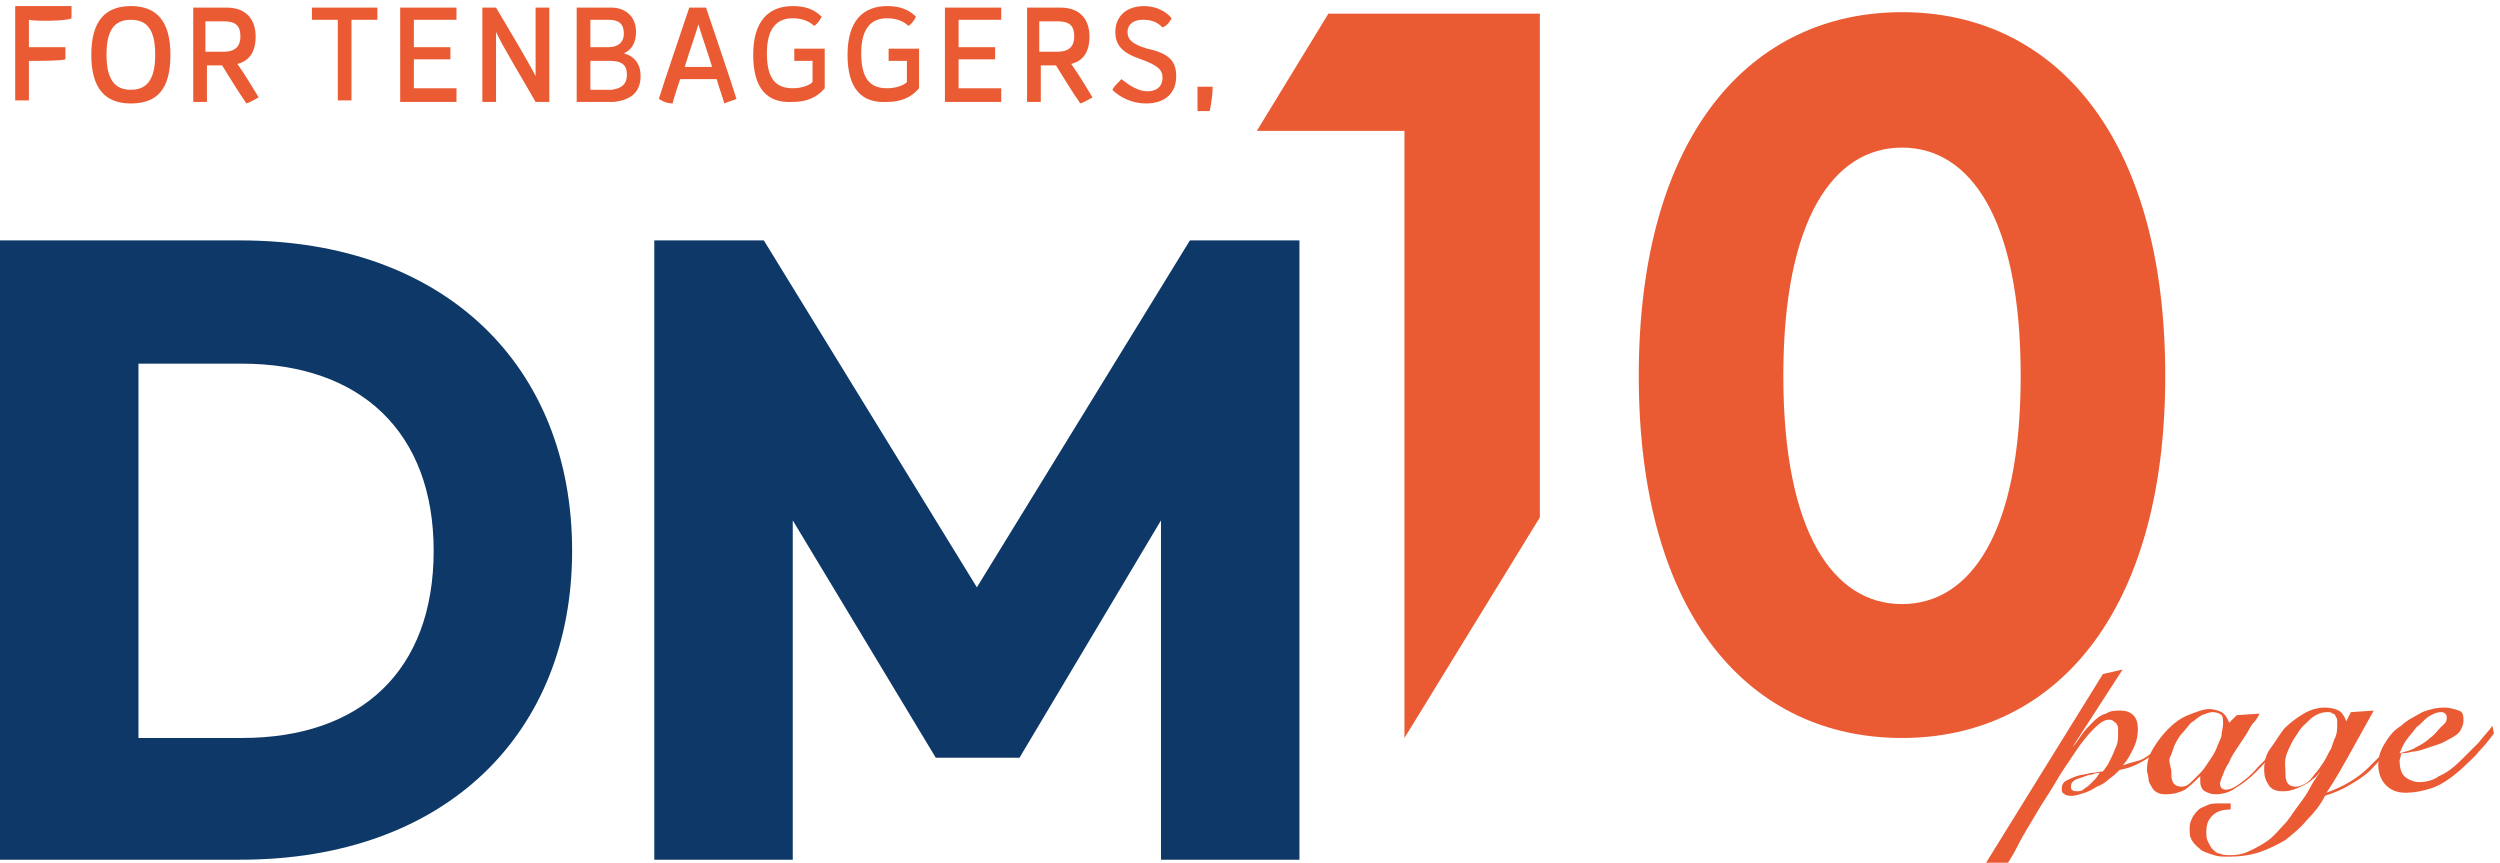
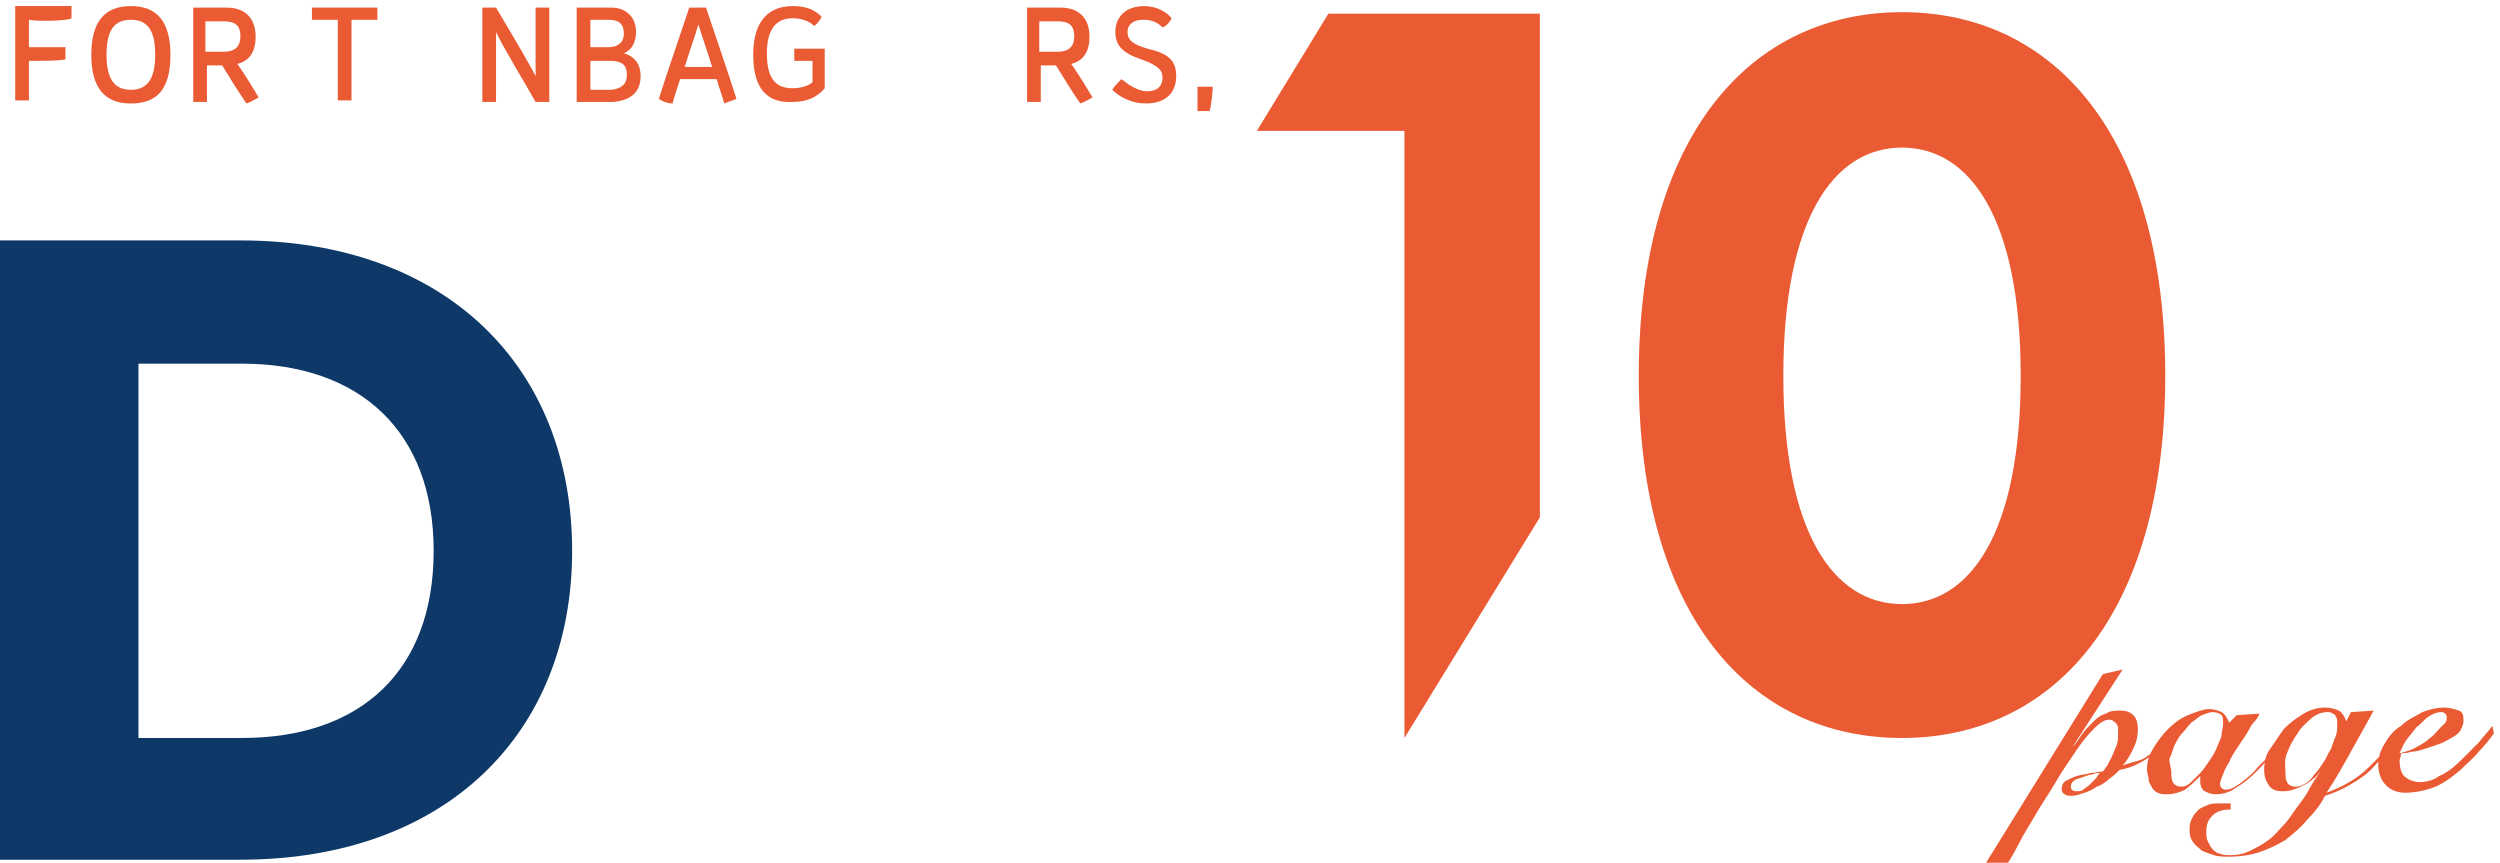
<svg xmlns="http://www.w3.org/2000/svg" version="1.1" id="Layer_1" x="0px" y="0px" viewBox="0 0 164.3 56.7" style="enable-background:new 0 0 164.3 56.7;" xml:space="preserve">
  <style type="text/css">
	.st0{fill:#EA5A33;}
	.st1{fill:#0D3868;}
</style>
  <g>
    <g>
      <g>
        <path class="st0" d="M1.9,1.3c0,0.3,0,1,0,1.8c0.8,0,2.1,0,2.4,0c0,0.3,0,0.6,0,0.8C4,4,2.7,4,1.9,4c0,1.1,0,2.2,0,2.6     c-0.3,0-0.7,0-0.9,0c0-1.1,0-5,0-6.2c0.7,0,3.2,0,3.7,0c0,0.2,0,0.6,0,0.8C4.4,1.4,2.2,1.4,1.9,1.3z" />
        <path class="st0" d="M6,3.6c0-2.2,0.9-3.2,2.6-3.2s2.6,1,2.6,3.2c0,2.3-0.9,3.2-2.6,3.2C6.9,6.8,6,5.8,6,3.6z M10.2,3.6     c0-1.6-0.5-2.3-1.6-2.3c-1.1,0-1.6,0.7-1.6,2.3c0,1.7,0.6,2.3,1.6,2.3C9.6,5.9,10.2,5.3,10.2,3.6z" />
        <path class="st0" d="M16.2,6.8c-0.5-0.7-1.1-1.7-1.6-2.5c-0.3,0-0.7,0-1,0c0,1.1,0,2.1,0,2.4c-0.3,0-0.6,0-0.9,0     c0-0.9,0-5.4,0-6.2c0.7,0,1.6,0,2.2,0c1.3,0,1.9,0.8,1.9,1.9c0,1-0.4,1.6-1.2,1.8c0.5,0.7,1.1,1.7,1.4,2.2     C16.8,6.5,16.5,6.7,16.2,6.8z M14.7,3.4c0.8,0,1.1-0.4,1.1-1c0-0.7-0.3-1-1.1-1c-0.4,0-0.8,0-1.2,0c0,0.2,0,1.1,0,2     C14,3.4,14.4,3.4,14.7,3.4z" />
        <path class="st0" d="M24.8,1.3c-0.4,0-1,0-1.7,0c0,1.3,0,4.9,0,5.3c-0.3,0-0.6,0-0.9,0c0-0.4,0-4,0-5.3c-0.6,0-1.3,0-1.7,0     c0-0.3,0-0.6,0-0.8c1,0,3.3,0,4.3,0C24.8,0.8,24.8,1,24.8,1.3z" />
-         <path class="st0" d="M30,6.7c-0.6,0-3.1,0-3.7,0c0-1.7,0-4.5,0-6.2c0.7,0,3,0,3.7,0c0,0.3,0,0.6,0,0.8c-0.4,0-2.4,0-2.8,0     c0,0.3,0,1,0,1.8c0.8,0,2.1,0,2.4,0c0,0.3,0,0.6,0,0.8c-0.4,0-1.7,0-2.4,0c0,0.8,0,1.6,0,1.9c0.4,0,2.4,0,2.8,0     C30,6.1,30,6.4,30,6.7z" />
        <path class="st0" d="M31.7,0.5c0.3,0,0.7,0,0.9,0c0.6,1,2.2,3.7,2.6,4.5c0-0.6,0-3.7,0-4.5c0.3,0,0.7,0,0.9,0c0,1.2,0,4.9,0,6.2     c-0.2,0-0.6,0-0.9,0C34.7,5.8,33,3,32.6,2.1c0,0.8,0,3.9,0,4.6c-0.3,0-0.6,0-0.9,0C31.7,5.5,31.7,1.8,31.7,0.5z" />
        <path class="st0" d="M42.1,5c0,1.1-0.7,1.6-1.8,1.7c-0.6,0-1.8,0-2.4,0c0-1.2,0-4.8,0-6.2c0.5,0,1.8,0,2.3,0     c0.8,0,1.6,0.5,1.6,1.6c0,0.7-0.3,1.2-0.8,1.4C41.7,3.7,42.1,4.2,42.1,5z M38.8,1.3c0,0.5,0,1.2,0,1.8c0.4,0,0.7,0,1.2,0     c0.6,0,1-0.3,1-0.9c0-0.6-0.3-0.9-1-0.9C39.6,1.3,39.1,1.3,38.8,1.3z M41.2,4.9c0-0.6-0.3-0.9-1.1-0.9c-0.5,0-0.9,0-1.3,0     c0,0.7,0,1.4,0,1.9c0.3,0,1.1,0,1.4,0C40.9,5.8,41.2,5.5,41.2,4.9z" />
        <path class="st0" d="M47.6,6.8c-0.1-0.4-0.3-0.9-0.5-1.6c-0.6,0-1.7,0-2.4,0c-0.2,0.6-0.4,1.2-0.5,1.6c-0.3,0-0.6-0.1-0.9-0.3     c0.3-1,1.5-4.5,2-6c0.3,0,0.8,0,1.1,0c0.5,1.5,1.7,5,2,6C48.2,6.6,47.8,6.7,47.6,6.8z M46.8,4.4c-0.3-1-0.7-2.1-0.9-2.8     c-0.2,0.7-0.6,1.8-0.9,2.8C45.5,4.4,46.2,4.4,46.8,4.4z" />
        <path class="st0" d="M49.5,3.6c0-2.2,1-3.2,2.6-3.2c0.8,0,1.4,0.2,1.9,0.7c-0.1,0.2-0.3,0.5-0.5,0.6c-0.3-0.3-0.8-0.5-1.4-0.5     c-1,0-1.7,0.6-1.7,2.3c0,1.7,0.6,2.3,1.7,2.3c0.6,0,1.1-0.2,1.3-0.4c0-0.4,0-1,0-1.4c-0.3,0-0.8,0-1.2,0c0-0.2,0-0.6,0-0.8     c0.7,0,1.4,0,2,0c0,0.7,0,1.8,0,2.6c-0.5,0.6-1.2,0.9-2.1,0.9C50.4,6.8,49.5,5.8,49.5,3.6z" />
-         <path class="st0" d="M55.7,3.6c0-2.2,1-3.2,2.6-3.2c0.8,0,1.4,0.2,1.9,0.7c-0.1,0.2-0.3,0.5-0.5,0.6c-0.3-0.3-0.8-0.5-1.4-0.5     c-1,0-1.7,0.6-1.7,2.3c0,1.7,0.6,2.3,1.7,2.3c0.6,0,1.1-0.2,1.3-0.4c0-0.4,0-1,0-1.4c-0.3,0-0.8,0-1.2,0c0-0.2,0-0.6,0-0.8     c0.7,0,1.4,0,2,0c0,0.7,0,1.8,0,2.6c-0.5,0.6-1.2,0.9-2.1,0.9C56.6,6.8,55.7,5.8,55.7,3.6z" />
-         <path class="st0" d="M65.8,6.7c-0.6,0-3.1,0-3.7,0c0-1.7,0-4.5,0-6.2c0.7,0,3,0,3.7,0c0,0.3,0,0.6,0,0.8c-0.4,0-2.4,0-2.8,0     c0,0.3,0,1,0,1.8c0.8,0,2.1,0,2.4,0c0,0.3,0,0.6,0,0.8c-0.4,0-1.7,0-2.4,0c0,0.8,0,1.6,0,1.9c0.4,0,2.4,0,2.8,0     C65.8,6.1,65.8,6.4,65.8,6.7z" />
        <path class="st0" d="M71,6.8c-0.5-0.7-1.1-1.7-1.6-2.5c-0.3,0-0.7,0-1,0c0,1.1,0,2.1,0,2.4c-0.3,0-0.6,0-0.9,0c0-0.9,0-5.4,0-6.2     c0.7,0,1.6,0,2.2,0c1.3,0,1.9,0.8,1.9,1.9c0,1-0.4,1.6-1.2,1.8c0.5,0.7,1.1,1.7,1.4,2.2C71.6,6.5,71.3,6.7,71,6.8z M69.5,3.4     c0.8,0,1.1-0.4,1.1-1c0-0.7-0.3-1-1.1-1c-0.4,0-0.8,0-1.2,0c0,0.2,0,1.1,0,2C68.8,3.4,69.2,3.4,69.5,3.4z" />
        <path class="st0" d="M73.1,5.9c0.1-0.2,0.4-0.5,0.6-0.7c0.5,0.4,1.1,0.8,1.7,0.8s1-0.3,1-0.9c0-0.5-0.3-0.8-1.4-1.2     c-1.2-0.4-1.7-0.9-1.7-1.8c0-1,0.7-1.7,1.9-1.7c0.7,0,1.4,0.3,1.8,0.8c-0.1,0.2-0.3,0.5-0.6,0.6c-0.4-0.4-0.8-0.5-1.3-0.5     c-0.6,0-1,0.3-1,0.8c0,0.5,0.3,0.8,1.3,1.1C76.8,3.5,77.3,4,77.3,5c0,1.1-0.7,1.8-2,1.8C74.4,6.8,73.6,6.4,73.1,5.9z" />
        <path class="st0" d="M78.7,5.7c0.2,0,0.8,0,1,0c0,0.4-0.1,1.2-0.2,1.6c-0.2,0-0.6,0-0.8,0C78.7,7,78.7,6,78.7,5.7z" />
      </g>
    </g>
    <path class="st1" d="M0,15.8h15.8c13.5,0,21.8,8.3,21.8,20.4c0,12-8.3,20.3-21.8,20.3H0V15.8z M15.9,48.5c7.8,0,12.6-4.4,12.6-12.3   c0-7.8-4.8-12.3-12.6-12.3H9.1v24.6H15.9z" />
-     <path class="st1" d="M43,15.8h7.2l14,22.8l14-22.8h7.2v40.7h-9.1V34.2L67,49.8h-5.5l-9.4-15.6v22.3H43V15.8z" />
    <g>
      <path class="st0" d="M142.3,24.7c0,15.8-7.4,23.8-17.3,23.8s-17.3-7.9-17.3-23.8c0-15.9,7.4-23.9,17.3-23.9S142.3,8.8,142.3,24.7z     M117.2,24.7c0,10.3,3.3,15,7.8,15s7.8-4.7,7.8-15c0-10.3-3.3-15-7.8-15S117.2,14.4,117.2,24.7z" />
      <g>
        <polygon class="st0" points="101.2,0.9 87.3,0.9 82.6,8.6 92.3,8.6 92.3,48.5 92.3,48.5 101.2,34    " />
      </g>
    </g>
    <g>
      <g>
        <path class="st0" d="M139.5,44l-3.3,5.1l0,0c0.2-0.2,0.4-0.5,0.6-0.8c0.2-0.3,0.5-0.6,0.7-0.8s0.5-0.5,0.9-0.6     c0.3-0.2,0.6-0.2,1-0.2c0.3,0,0.6,0.1,0.8,0.3c0.2,0.2,0.3,0.5,0.3,0.9c0,0.5-0.1,0.9-0.3,1.3c-0.2,0.4-0.4,0.8-0.7,1.1l0,0     c0.3-0.1,0.6-0.2,1-0.3s0.6-0.3,0.9-0.5c0.3-0.2,0.6-0.4,0.8-0.7s0.5-0.5,0.7-0.7l0.1,0.1c-0.2,0.2-0.4,0.5-0.7,0.7     c-0.3,0.3-0.5,0.5-0.8,0.7c-0.3,0.2-0.6,0.4-1,0.6s-0.7,0.3-1.2,0.4c-0.2,0.2-0.4,0.4-0.7,0.6c-0.2,0.2-0.5,0.4-0.8,0.5     c-0.3,0.2-0.5,0.3-0.8,0.4c-0.3,0.1-0.6,0.2-0.8,0.2c-0.2,0-0.4,0-0.5-0.1c-0.2-0.1-0.2-0.2-0.2-0.4c0-0.2,0.1-0.4,0.3-0.5     c0.2-0.1,0.4-0.2,0.7-0.3c0.3-0.1,0.6-0.1,0.9-0.2c0.3,0,0.6-0.1,0.8-0.1c0.1-0.1,0.2-0.3,0.3-0.4c0.1-0.2,0.2-0.4,0.3-0.6     c0.1-0.2,0.2-0.5,0.3-0.7c0.1-0.3,0.1-0.5,0.1-0.8c0-0.1,0-0.2,0-0.3c0-0.1,0-0.2-0.1-0.3c0-0.1-0.1-0.1-0.2-0.2     s-0.2-0.1-0.3-0.1c-0.3,0-0.6,0.2-1,0.6c-0.4,0.4-0.8,0.9-1.2,1.5c-0.4,0.6-0.9,1.3-1.3,2s-0.9,1.4-1.3,2.1     c-0.4,0.7-0.8,1.3-1.1,1.9c-0.3,0.6-0.6,1.1-0.8,1.4l-1.5,0.1c1.3-2.1,2.6-4.2,3.9-6.3c1.3-2.1,2.6-4.2,3.9-6.3L139.5,44z      M136.1,51.7c0,0.2,0.1,0.3,0.4,0.3c0.1,0,0.3,0,0.4-0.1c0.1-0.1,0.3-0.2,0.4-0.3c0.1-0.1,0.3-0.3,0.4-0.4     c0.1-0.1,0.2-0.3,0.3-0.4c-0.1,0-0.3,0-0.5,0.1c-0.2,0-0.4,0.1-0.7,0.2s-0.4,0.1-0.6,0.3C136.2,51.4,136.1,51.5,136.1,51.7z" />
        <path class="st0" d="M147,47l1.5-0.1c-0.1,0.2-0.2,0.4-0.4,0.6s-0.3,0.5-0.5,0.8c-0.2,0.3-0.4,0.6-0.6,0.9     c-0.2,0.3-0.4,0.6-0.5,0.9c-0.2,0.3-0.3,0.5-0.4,0.8c-0.1,0.2-0.2,0.5-0.2,0.6c0,0.2,0.1,0.4,0.4,0.4c0.2,0,0.5-0.1,0.9-0.4     c0.4-0.3,0.8-0.6,1.2-1.1c0.2-0.2,0.4-0.4,0.6-0.6c0.2-0.2,0.4-0.4,0.5-0.6c0.2-0.2,0.3-0.4,0.5-0.6s0.3-0.3,0.3-0.4l0.1,0.1     c-0.3,0.3-0.5,0.7-0.9,1.1s-0.7,0.8-1.2,1.3c-0.5,0.5-0.9,0.8-1.4,1.1c-0.4,0.3-0.9,0.4-1.3,0.4c-0.3,0-0.5-0.1-0.7-0.2     s-0.3-0.4-0.3-0.6c0-0.1,0-0.1,0-0.2s0-0.1,0-0.2h0c-0.3,0.3-0.6,0.6-1,0.9c-0.4,0.2-0.8,0.3-1.2,0.3c-0.2,0-0.4,0-0.6-0.1     s-0.3-0.2-0.4-0.4c-0.1-0.2-0.2-0.3-0.2-0.5c0-0.2-0.1-0.4-0.1-0.6c0-0.5,0.1-0.9,0.4-1.4c0.3-0.5,0.6-0.9,1-1.3     c0.4-0.4,0.8-0.7,1.3-0.9s1-0.4,1.4-0.4c0.3,0,0.6,0.1,0.8,0.2c0.2,0.1,0.4,0.4,0.5,0.7L147,47z M142.7,50.7c0,0.3,0,0.5,0.1,0.7     c0.1,0.2,0.3,0.3,0.6,0.3c0.2,0,0.4-0.1,0.6-0.3c0.2-0.2,0.4-0.4,0.6-0.6c0.2-0.2,0.4-0.5,0.6-0.8c0.2-0.3,0.4-0.6,0.5-0.9     c0.1-0.3,0.3-0.6,0.3-0.8s0.1-0.5,0.1-0.7c0-0.3,0-0.5-0.1-0.6s-0.3-0.2-0.6-0.2c-0.2,0-0.4,0.1-0.7,0.2     c-0.2,0.1-0.4,0.3-0.7,0.5c-0.2,0.2-0.4,0.5-0.6,0.7s-0.4,0.6-0.5,0.8c-0.1,0.3-0.2,0.6-0.3,0.8S142.7,50.5,142.7,50.7z" />
        <path class="st0" d="M146.6,53.2c-0.5,0-0.9,0.1-1.2,0.4c-0.3,0.3-0.4,0.6-0.4,1.1c0,0.2,0,0.4,0.1,0.6c0.1,0.2,0.2,0.4,0.3,0.5     s0.3,0.3,0.5,0.3c0.2,0.1,0.4,0.1,0.7,0.1c0.5,0,0.9-0.1,1.3-0.3c0.4-0.2,0.8-0.4,1.2-0.7c0.4-0.3,0.7-0.7,1-1s0.6-0.8,0.9-1.2     c0.3-0.4,0.6-0.8,0.8-1.2s0.5-0.8,0.7-1.1l0,0c-0.2,0.2-0.3,0.4-0.5,0.5c-0.2,0.2-0.4,0.3-0.6,0.4c-0.2,0.1-0.4,0.2-0.7,0.3     s-0.5,0.1-0.7,0.1c-0.4,0-0.7-0.1-0.9-0.4c-0.2-0.3-0.3-0.6-0.3-1c0-0.5,0.1-1,0.4-1.4s0.6-0.9,0.9-1.3c0.4-0.4,0.8-0.7,1.3-1     c0.5-0.3,1-0.4,1.4-0.4c0.4,0,0.7,0.1,0.9,0.2c0.2,0.1,0.4,0.4,0.5,0.7l0.3-0.6l1.5-0.1c-0.5,0.9-1,1.8-1.5,2.7s-1,1.8-1.6,2.7     c0.5-0.2,1-0.4,1.5-0.7c0.5-0.3,0.9-0.6,1.3-1c0.4-0.4,0.8-0.8,1.2-1.2c0.4-0.4,0.7-0.9,1-1.3l0.1,0c-0.3,0.5-0.7,0.9-1,1.4     c-0.4,0.4-0.8,0.9-1.2,1.3c-0.4,0.4-0.9,0.7-1.4,1c-0.5,0.3-1,0.5-1.6,0.7c-0.3,0.6-0.7,1.1-1.2,1.6c-0.4,0.5-0.9,0.9-1.4,1.3     c-0.5,0.3-1.1,0.6-1.7,0.8c-0.6,0.2-1.3,0.3-2,0.3c-0.4,0-0.7,0-1-0.1c-0.3-0.1-0.6-0.2-0.8-0.3c-0.2-0.2-0.4-0.3-0.6-0.6     s-0.2-0.5-0.2-0.9c0-0.3,0.1-0.5,0.2-0.7c0.1-0.2,0.3-0.4,0.4-0.5s0.4-0.2,0.6-0.3s0.5-0.1,0.7-0.1c0.1,0,0.2,0,0.4,0     c0.2,0,0.3,0,0.4,0V53.2z M150.2,50.7c0,0.3,0,0.5,0.1,0.7c0.1,0.2,0.3,0.3,0.6,0.3c0.2,0,0.4-0.1,0.6-0.2     c0.2-0.1,0.4-0.3,0.6-0.6c0.2-0.2,0.4-0.5,0.6-0.8c0.2-0.3,0.3-0.6,0.5-0.9c0.1-0.3,0.2-0.6,0.3-0.8c0.1-0.3,0.1-0.5,0.1-0.7     c0-0.1,0-0.2,0-0.3s0-0.2-0.1-0.3c0-0.1-0.1-0.2-0.2-0.2c-0.1-0.1-0.2-0.1-0.3-0.1c-0.4,0-0.7,0.1-1.1,0.4     c-0.3,0.3-0.7,0.6-0.9,1c-0.3,0.4-0.5,0.8-0.7,1.3S150.2,50.4,150.2,50.7z" />
        <path class="st0" d="M163.9,48.2c-0.3,0.4-0.6,0.8-1,1.2c-0.3,0.4-0.8,0.8-1.2,1.2c-0.7,0.6-1.3,1-1.9,1.2s-1.2,0.3-1.7,0.3     c-0.6,0-1-0.2-1.3-0.5c-0.3-0.3-0.5-0.8-0.5-1.3c0-0.5,0.1-0.9,0.4-1.4c0.3-0.5,0.6-0.9,1.1-1.2c0.4-0.4,0.9-0.6,1.4-0.9     c0.5-0.2,1-0.3,1.4-0.3c0.4,0,0.7,0.1,1,0.2s0.3,0.4,0.3,0.7c0,0.2-0.1,0.4-0.2,0.6s-0.4,0.4-0.6,0.5s-0.5,0.3-0.8,0.4     c-0.3,0.1-0.6,0.2-0.9,0.3c-0.3,0.1-0.6,0.2-0.9,0.2c-0.3,0.1-0.5,0.1-0.7,0.1c0,0.2-0.1,0.4-0.1,0.5c0,0.4,0.1,0.8,0.3,1     s0.6,0.4,1,0.4c0.4,0,0.9-0.1,1.3-0.4c0.5-0.2,1-0.6,1.5-1.1c0.4-0.4,0.7-0.7,1.1-1.1c0.3-0.4,0.7-0.8,0.9-1.1L163.9,48.2z      M160.8,47.2c0-0.1,0-0.2-0.1-0.3c-0.1-0.1-0.2-0.1-0.3-0.1c-0.2,0-0.5,0.1-0.8,0.3c-0.3,0.2-0.5,0.5-0.8,0.7     c-0.2,0.3-0.5,0.6-0.7,0.9s-0.3,0.6-0.4,0.8c0.4-0.1,0.8-0.2,1.1-0.4c0.4-0.2,0.7-0.4,0.9-0.6c0.3-0.2,0.5-0.5,0.7-0.7     S160.8,47.5,160.8,47.2z" />
      </g>
    </g>
  </g>
</svg>